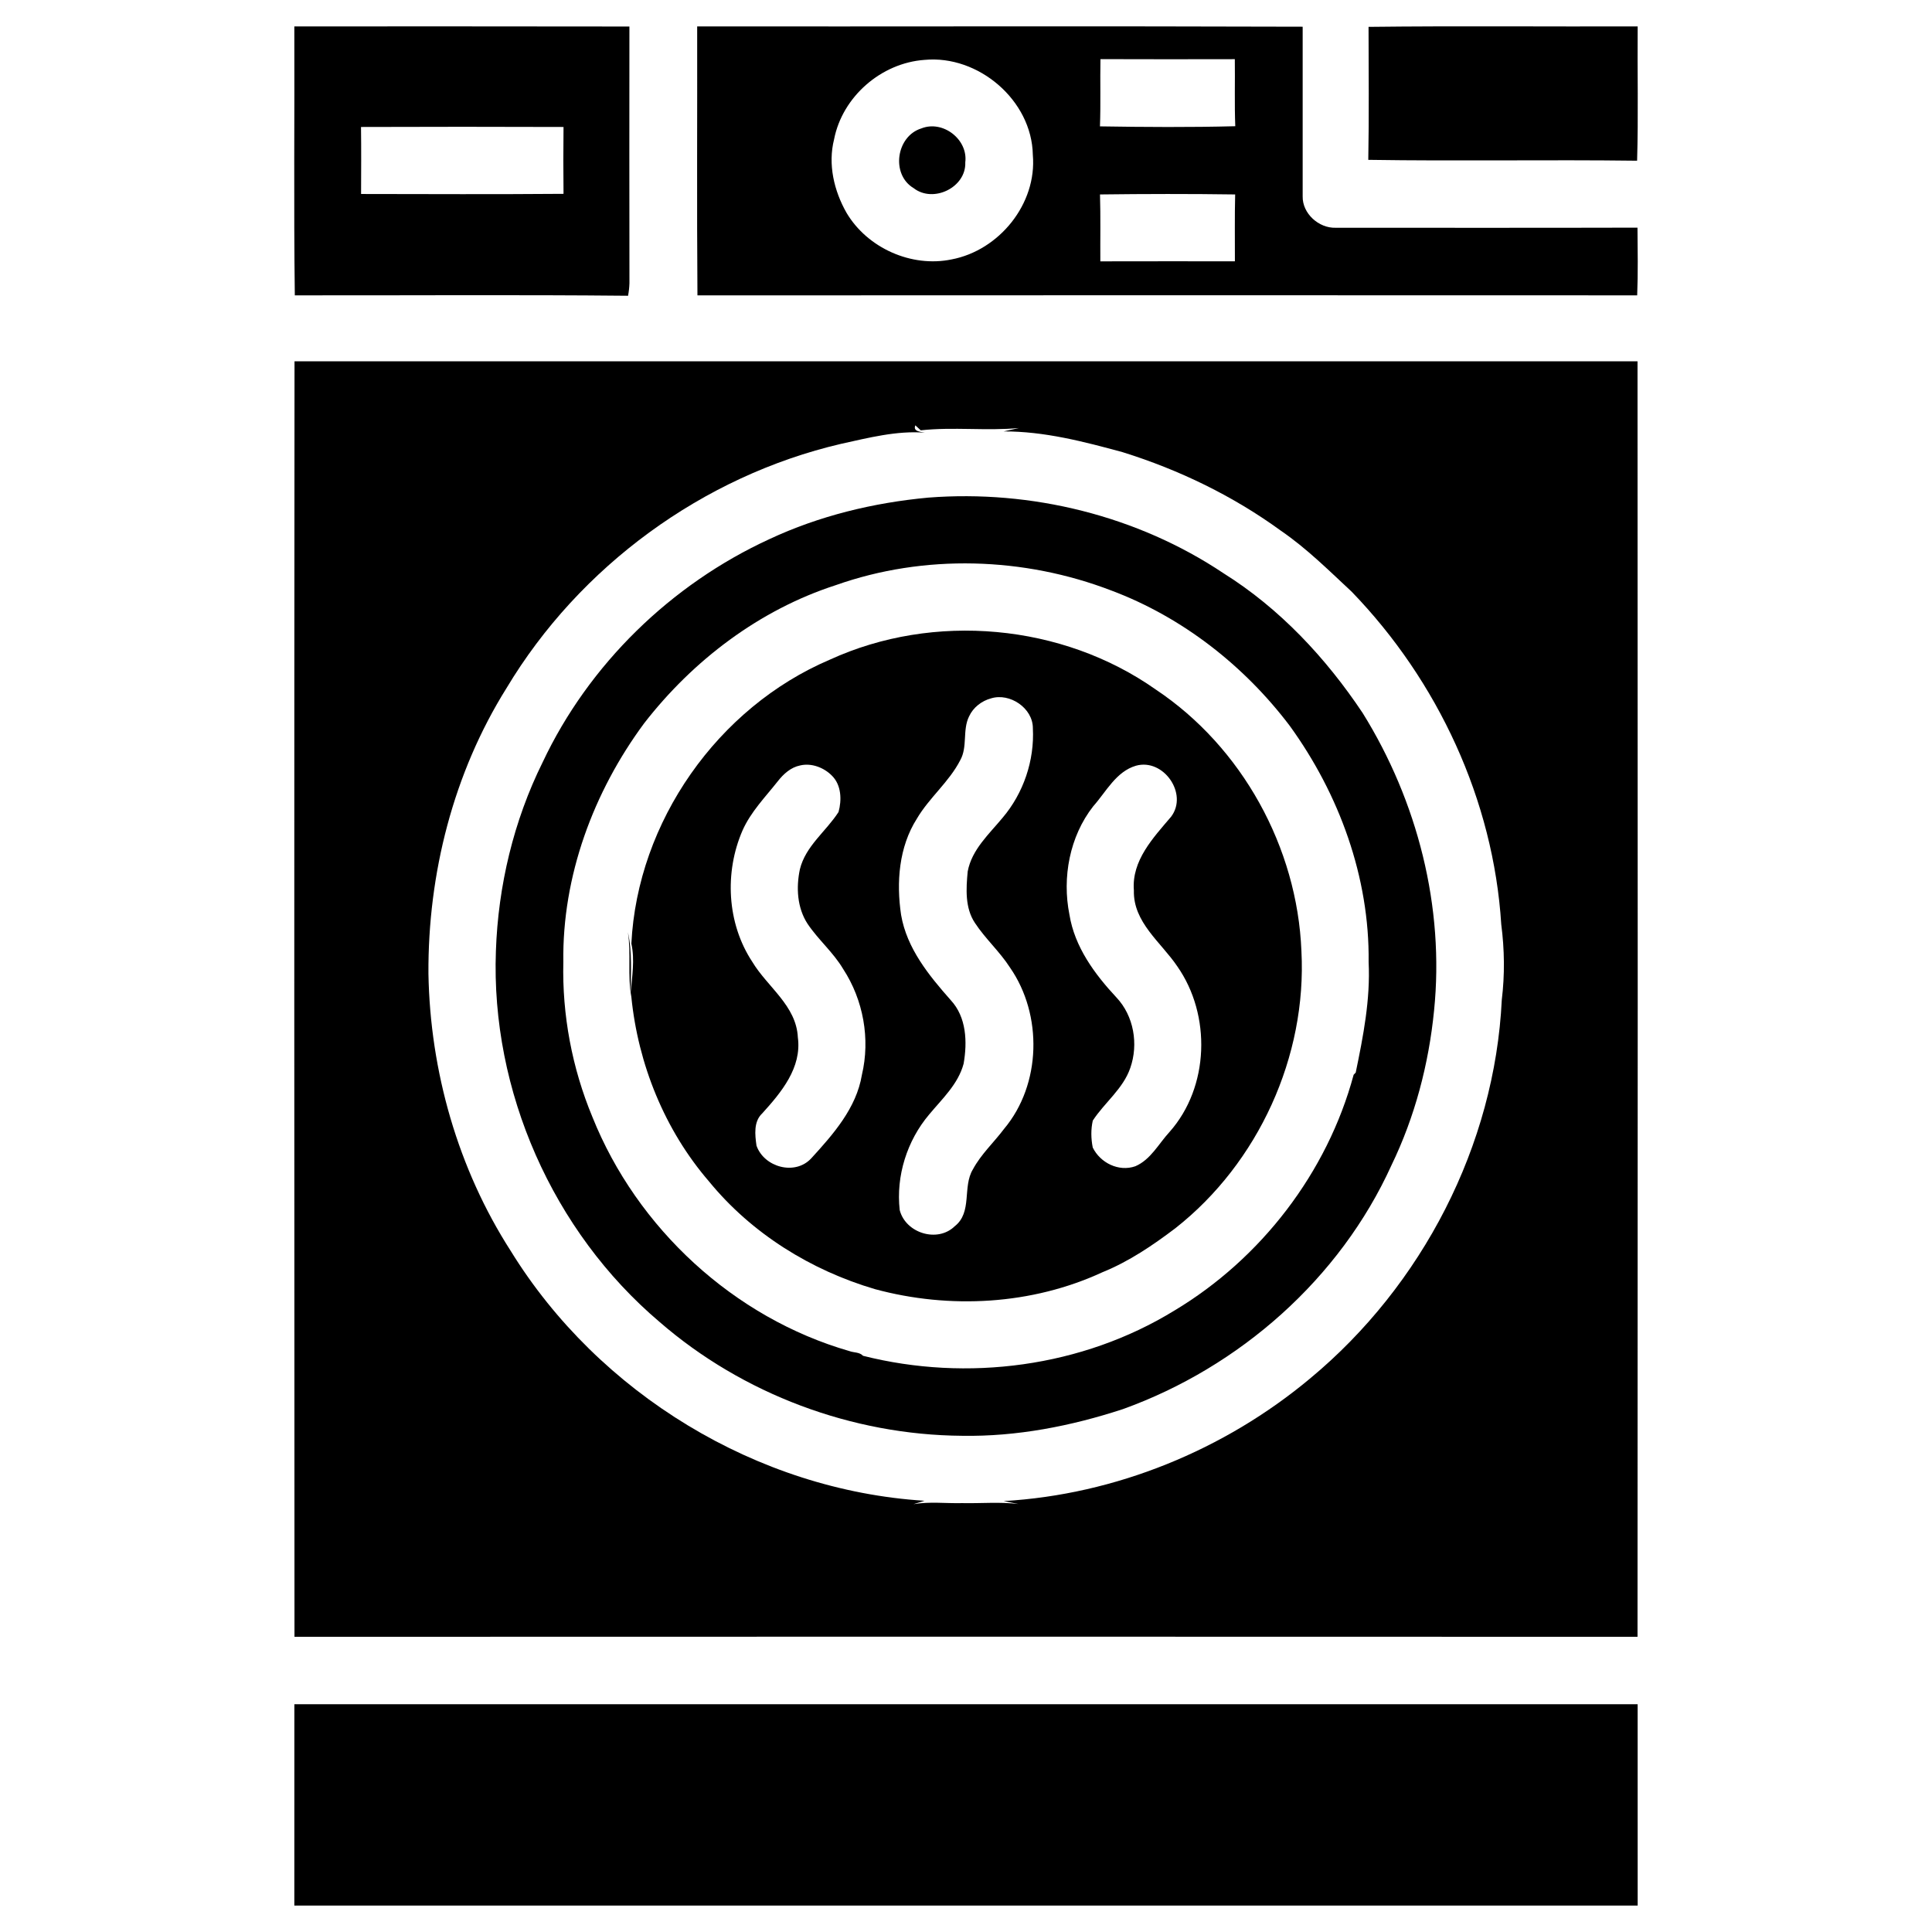
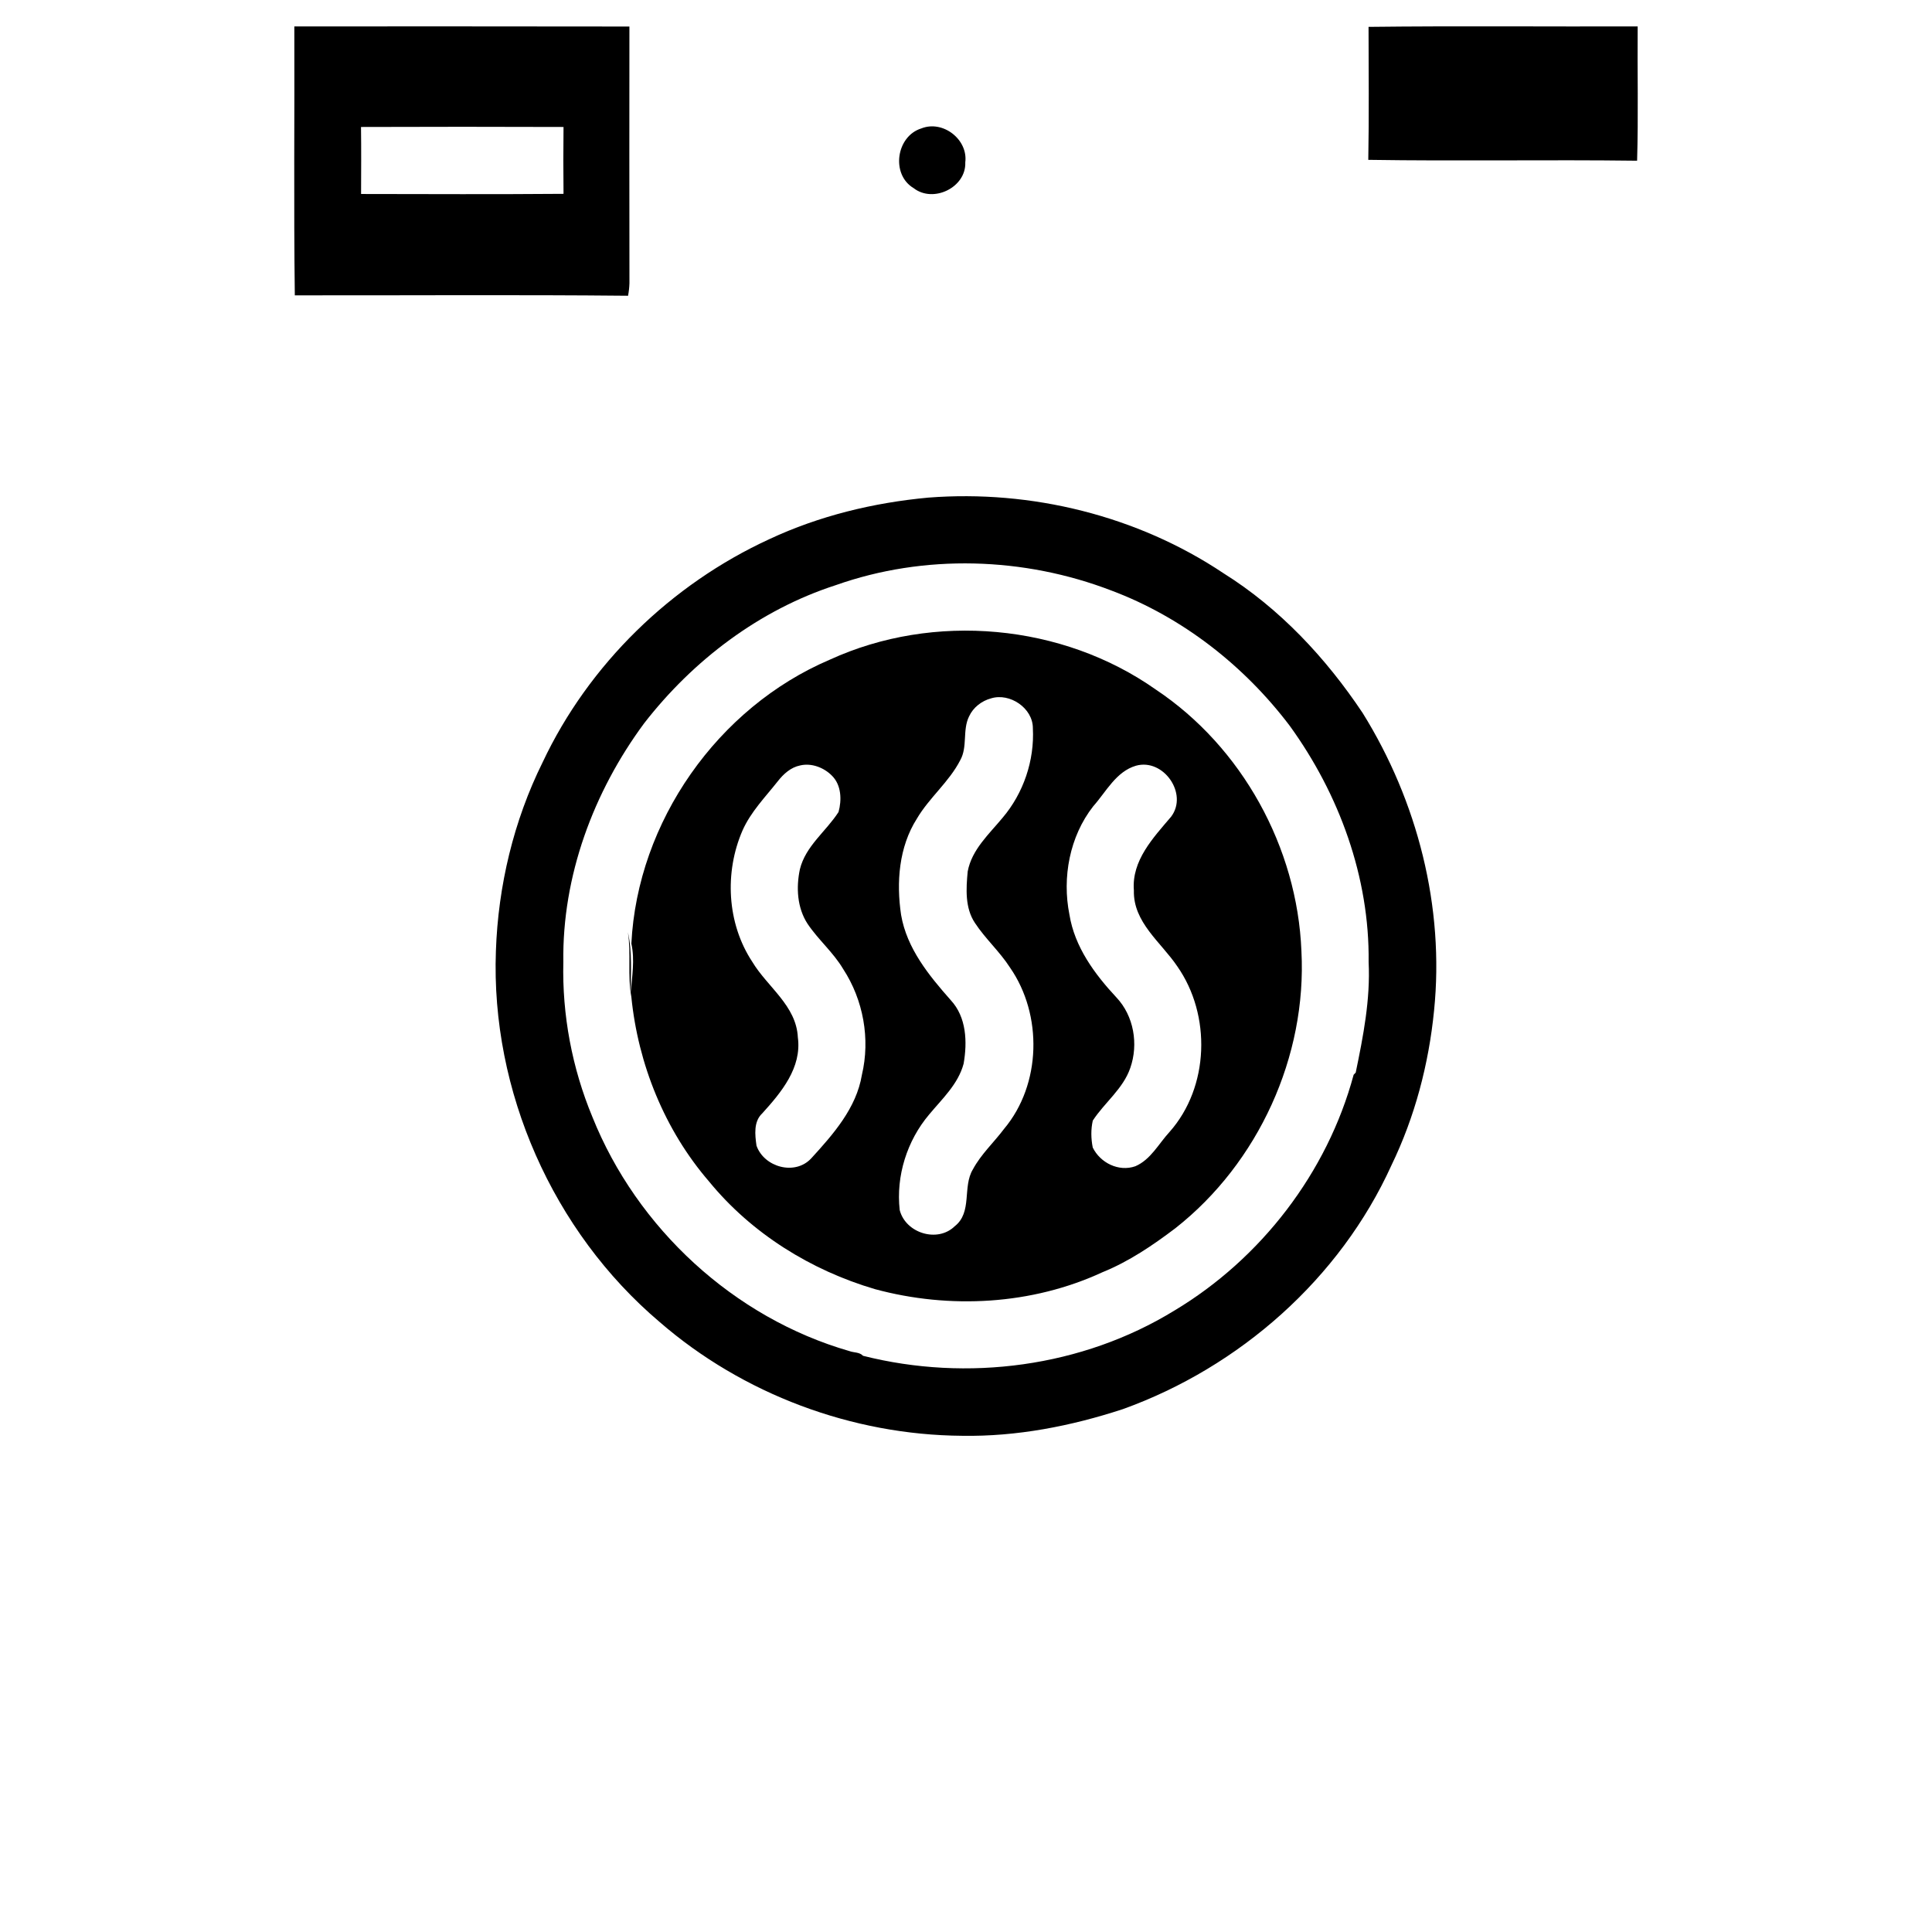
<svg xmlns="http://www.w3.org/2000/svg" width="512pt" height="512pt" viewBox="0 0 512 512" version="1.1">
  <g id="#000000ff">
    <path fill="#000000" opacity="1.00" d=" M 78.00 7.00 C 107.60 7.01 137.20 6.97 166.80 7.03 C 166.78 29.71 166.77 52.39 166.81 75.07 C 166.77 76.18 166.65 77.29 166.44 78.38 C 137.01 78.09 107.57 78.31 78.13 78.27 C 77.82 54.52 78.08 30.76 78.00 7.00 M 95.67 33.65 C 95.75 39.57 95.71 45.49 95.69 51.41 C 113.57 51.44 131.46 51.51 149.34 51.37 C 149.28 45.47 149.27 39.56 149.34 33.65 C 131.45 33.58 113.56 33.59 95.67 33.65 Z" />
-     <path fill="#000000" opacity="1.00" d=" M 184.76 7.01 C 238.24 7.05 291.74 6.90 345.22 7.08 C 345.20 22.06 345.20 37.04 345.22 52.02 C 345.12 56.58 349.49 60.50 353.96 60.36 C 380.62 60.36 407.29 60.40 433.95 60.33 C 434.00 66.31 434.11 72.30 433.87 78.27 C 350.86 78.24 267.84 78.23 184.83 78.28 C 184.65 54.52 184.80 30.76 184.76 7.01 M 245.01 15.87 C 233.53 16.68 223.24 25.62 221.04 36.93 C 219.37 43.54 221.02 50.57 224.34 56.40 C 229.86 65.73 241.54 70.95 252.16 68.75 C 264.79 66.37 274.84 54.00 273.71 41.04 C 273.46 26.56 259.26 14.51 245.01 15.87 M 291.63 15.67 C 291.52 21.61 291.72 27.55 291.50 33.49 C 303.45 33.68 315.42 33.76 327.36 33.45 C 327.13 27.53 327.32 21.60 327.24 15.68 C 315.37 15.70 303.50 15.72 291.63 15.67 M 291.51 51.53 C 291.69 57.44 291.56 63.35 291.60 69.26 C 303.48 69.23 315.37 69.24 327.26 69.25 C 327.28 63.35 327.18 57.44 327.33 51.53 C 315.39 51.36 303.45 51.38 291.51 51.53 Z" />
    <path fill="#000000" opacity="1.00" d=" M 362.68 7.12 C 386.45 6.84 410.23 7.08 434.00 7.00 C 433.90 18.86 434.20 30.73 433.85 42.59 C 410.10 42.29 386.35 42.73 362.61 42.36 C 362.83 30.62 362.69 18.87 362.68 7.12 Z" />
    <path fill="#000000" opacity="1.00" d=" M 244.17 34.03 C 249.86 31.76 256.58 36.95 255.81 43.03 C 256.07 49.67 247.33 53.92 242.11 49.85 C 236.05 46.23 237.49 36.10 244.17 34.03 Z" />
-     <path fill="#000000" opacity="1.00" d=" M 78.05 95.75 C 196.68 95.76 315.32 95.76 433.96 95.75 C 434.03 208.42 434.03 321.10 433.96 433.77 C 315.32 433.72 196.68 433.73 78.04 433.77 C 77.98 321.09 77.96 208.42 78.05 95.75 M 245.08 114.66 C 237.58 114.09 230.17 116.03 222.90 117.62 C 186.25 126.17 153.55 150.11 134.22 182.38 C 120.14 204.88 113.39 231.58 113.54 258.02 C 113.99 283.86 121.34 309.72 135.36 331.53 C 158.64 369.30 200.69 394.95 245.02 397.72 C 244.04 398.02 243.06 398.32 242.08 398.62 C 246.35 397.89 250.69 398.45 254.99 398.34 C 259.96 398.45 264.96 397.97 269.91 398.58 C 268.60 398.31 267.29 398.06 265.99 397.80 C 295.58 396.09 324.48 384.29 347.20 365.30 C 376.88 340.68 396.14 303.56 397.99 264.94 C 398.80 258.34 398.71 251.58 397.85 245.00 C 395.79 212.11 381.07 180.45 358.22 156.82 C 352.17 151.19 346.28 145.32 339.44 140.64 C 326.76 131.41 312.46 124.49 297.51 119.83 C 287.22 117.03 276.73 114.29 265.99 114.33 C 267.34 114.03 268.69 113.72 270.04 113.43 C 261.39 114.24 252.65 113.09 244.00 114.04 L 242.58 112.72 C 241.87 114.35 243.99 114.43 245.08 114.66 Z" />
    <path fill="#000000" opacity="1.00" d=" M 246.03 131.87 C 273.29 129.76 301.43 136.66 324.23 151.91 C 339.14 161.24 351.39 174.37 361.11 188.94 C 375.65 212.31 382.84 240.38 380.04 267.84 C 378.63 282.01 374.96 295.99 368.74 308.83 C 355.10 338.88 328.48 362.32 297.56 373.44 C 283.83 377.94 269.46 380.74 254.98 380.50 C 225.81 380.29 196.85 369.47 174.79 350.33 C 146.48 326.33 130.05 289.10 131.42 252.01 C 132.01 234.76 136.12 217.52 143.80 202.02 C 156.04 176.04 177.84 154.86 203.89 142.88 C 217.12 136.69 231.52 133.21 246.03 131.87 M 221.46 155.08 C 201.27 161.61 183.63 175.00 170.69 191.70 C 157.26 209.87 148.96 232.22 149.29 254.96 C 148.95 268.97 151.61 283.06 156.99 296.00 C 168.81 325.52 194.51 349.25 225.13 358.06 C 226.29 358.49 227.80 358.30 228.71 359.30 C 256.35 366.28 286.81 362.29 311.20 347.33 C 334.20 333.55 351.75 310.74 358.73 284.82 C 358.87 284.68 359.14 284.39 359.28 284.24 C 361.27 274.61 363.19 264.85 362.70 254.95 C 362.97 232.49 354.89 210.42 341.79 192.34 C 329.72 176.40 313.33 163.56 294.56 156.51 C 271.35 147.59 244.97 146.76 221.46 155.08 Z" />
    <path fill="#000000" opacity="1.00" d=" M 219.91 174.82 C 247.45 162.20 281.53 165.28 306.30 182.74 C 329.17 197.98 343.79 224.60 344.89 252.02 C 346.37 279.93 333.48 308.20 311.49 325.49 C 305.49 330.03 299.19 334.31 292.17 337.15 C 273.46 345.81 251.69 346.99 231.89 341.64 C 214.90 336.65 199.14 326.86 187.89 313.09 C 176.14 299.47 169.09 282.01 167.31 264.16 C 166.26 258.50 167.29 252.72 166.40 247.04 C 167.59 252.33 167.12 257.78 167.18 263.15 C 167.46 258.78 168.28 254.40 167.32 250.06 C 168.93 217.79 190.19 187.48 219.91 174.82 M 262.65 185.07 C 260.15 185.74 257.91 187.47 256.82 189.84 C 255.01 193.49 256.48 197.87 254.47 201.47 C 251.51 207.24 246.25 211.39 242.98 216.96 C 238.20 224.47 237.51 233.86 238.80 242.46 C 240.31 251.33 246.16 258.49 251.94 265.03 C 256.15 269.55 256.37 276.13 255.37 281.89 C 253.93 287.31 249.69 291.19 246.23 295.36 C 240.37 302.29 237.42 311.64 238.43 320.67 C 239.97 326.77 248.41 329.44 253.00 324.98 C 257.76 321.26 255.00 314.54 257.83 309.89 C 259.98 305.88 263.39 302.76 266.10 299.15 C 275.98 287.38 276.36 268.94 267.66 256.41 C 264.94 252.18 261.13 248.79 258.37 244.59 C 255.70 240.60 256.02 235.51 256.45 230.95 C 257.53 225.14 262.12 221.05 265.71 216.70 C 271.24 210.18 274.17 201.53 273.72 192.99 C 273.74 187.66 267.62 183.54 262.65 185.07 M 212.05 202.85 C 209.56 203.35 207.62 205.12 206.10 207.07 C 202.80 211.25 198.97 215.14 196.78 220.07 C 191.95 231.17 192.64 244.71 199.37 254.90 C 203.38 261.58 211.04 266.49 211.44 274.93 C 212.52 282.95 207.03 289.51 202.02 295.04 C 199.67 297.22 200.07 300.73 200.48 303.61 C 202.49 309.34 210.72 311.63 215.01 306.95 C 220.82 300.59 226.95 293.66 228.41 284.86 C 230.67 275.33 228.79 264.98 223.45 256.80 C 220.84 252.39 216.86 249.06 214.02 244.83 C 211.25 240.59 210.95 235.20 211.98 230.36 C 213.50 224.18 218.92 220.33 222.22 215.19 C 223.10 212.00 222.98 208.06 220.49 205.58 C 218.36 203.41 215.06 202.14 212.05 202.85 M 301.05 202.92 C 295.76 204.47 293.15 209.82 289.71 213.68 C 283.46 221.66 281.44 232.54 283.41 242.38 C 284.78 250.93 290.08 258.13 295.85 264.32 C 300.49 269.22 301.74 276.72 299.54 283.01 C 297.64 288.56 292.72 292.18 289.60 296.97 C 289.07 299.30 289.12 301.76 289.59 304.11 C 291.58 308.17 296.48 310.61 300.87 309.07 C 304.95 307.32 307.04 303.12 309.93 299.99 C 320.50 288.08 321.04 268.99 311.98 256.07 C 307.68 249.69 300.27 244.45 300.49 235.97 C 299.86 228.03 305.64 222.00 310.37 216.42 C 314.94 210.33 308.31 200.90 301.05 202.92 Z" />
-     <path fill="#000000" opacity="1.00" d=" M 78.01 451.64 C 196.67 451.64 315.33 451.64 433.99 451.64 C 434.01 469.43 434.00 487.21 434.00 505.00 C 315.33 505.00 196.67 505.00 78.00 505.00 C 78.00 487.21 77.99 469.43 78.01 451.64 Z" />
  </g>
</svg>